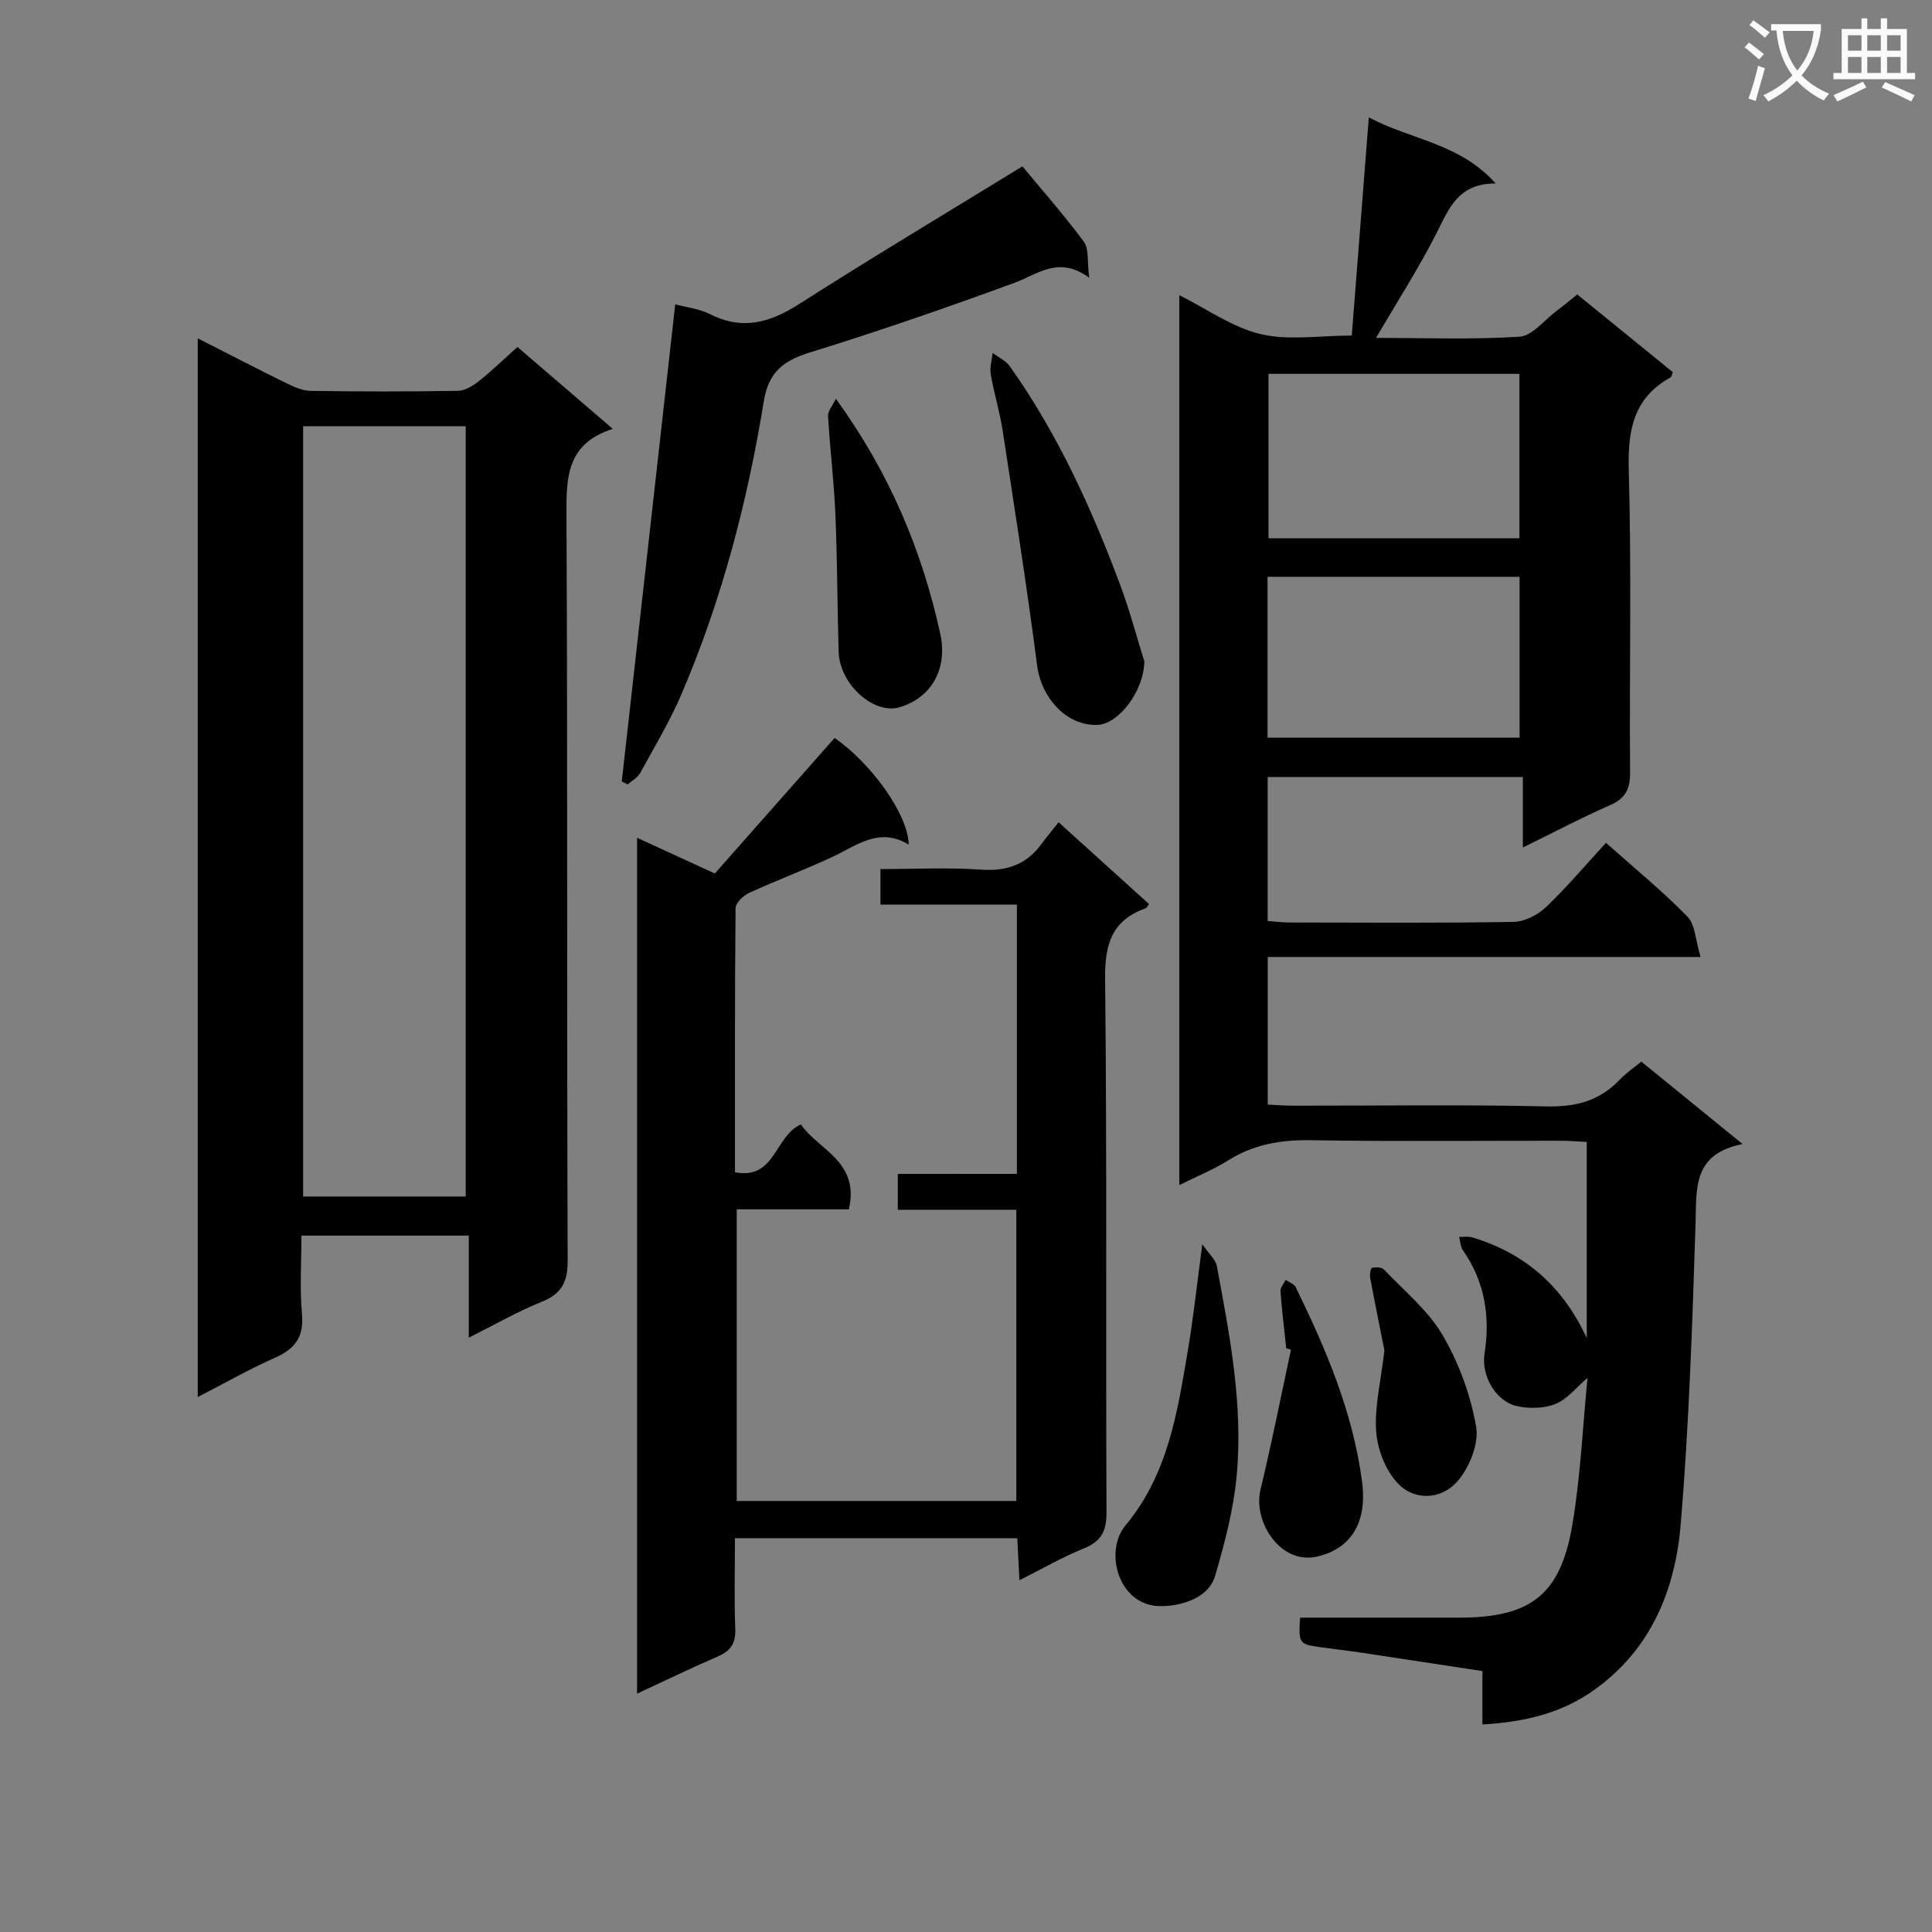
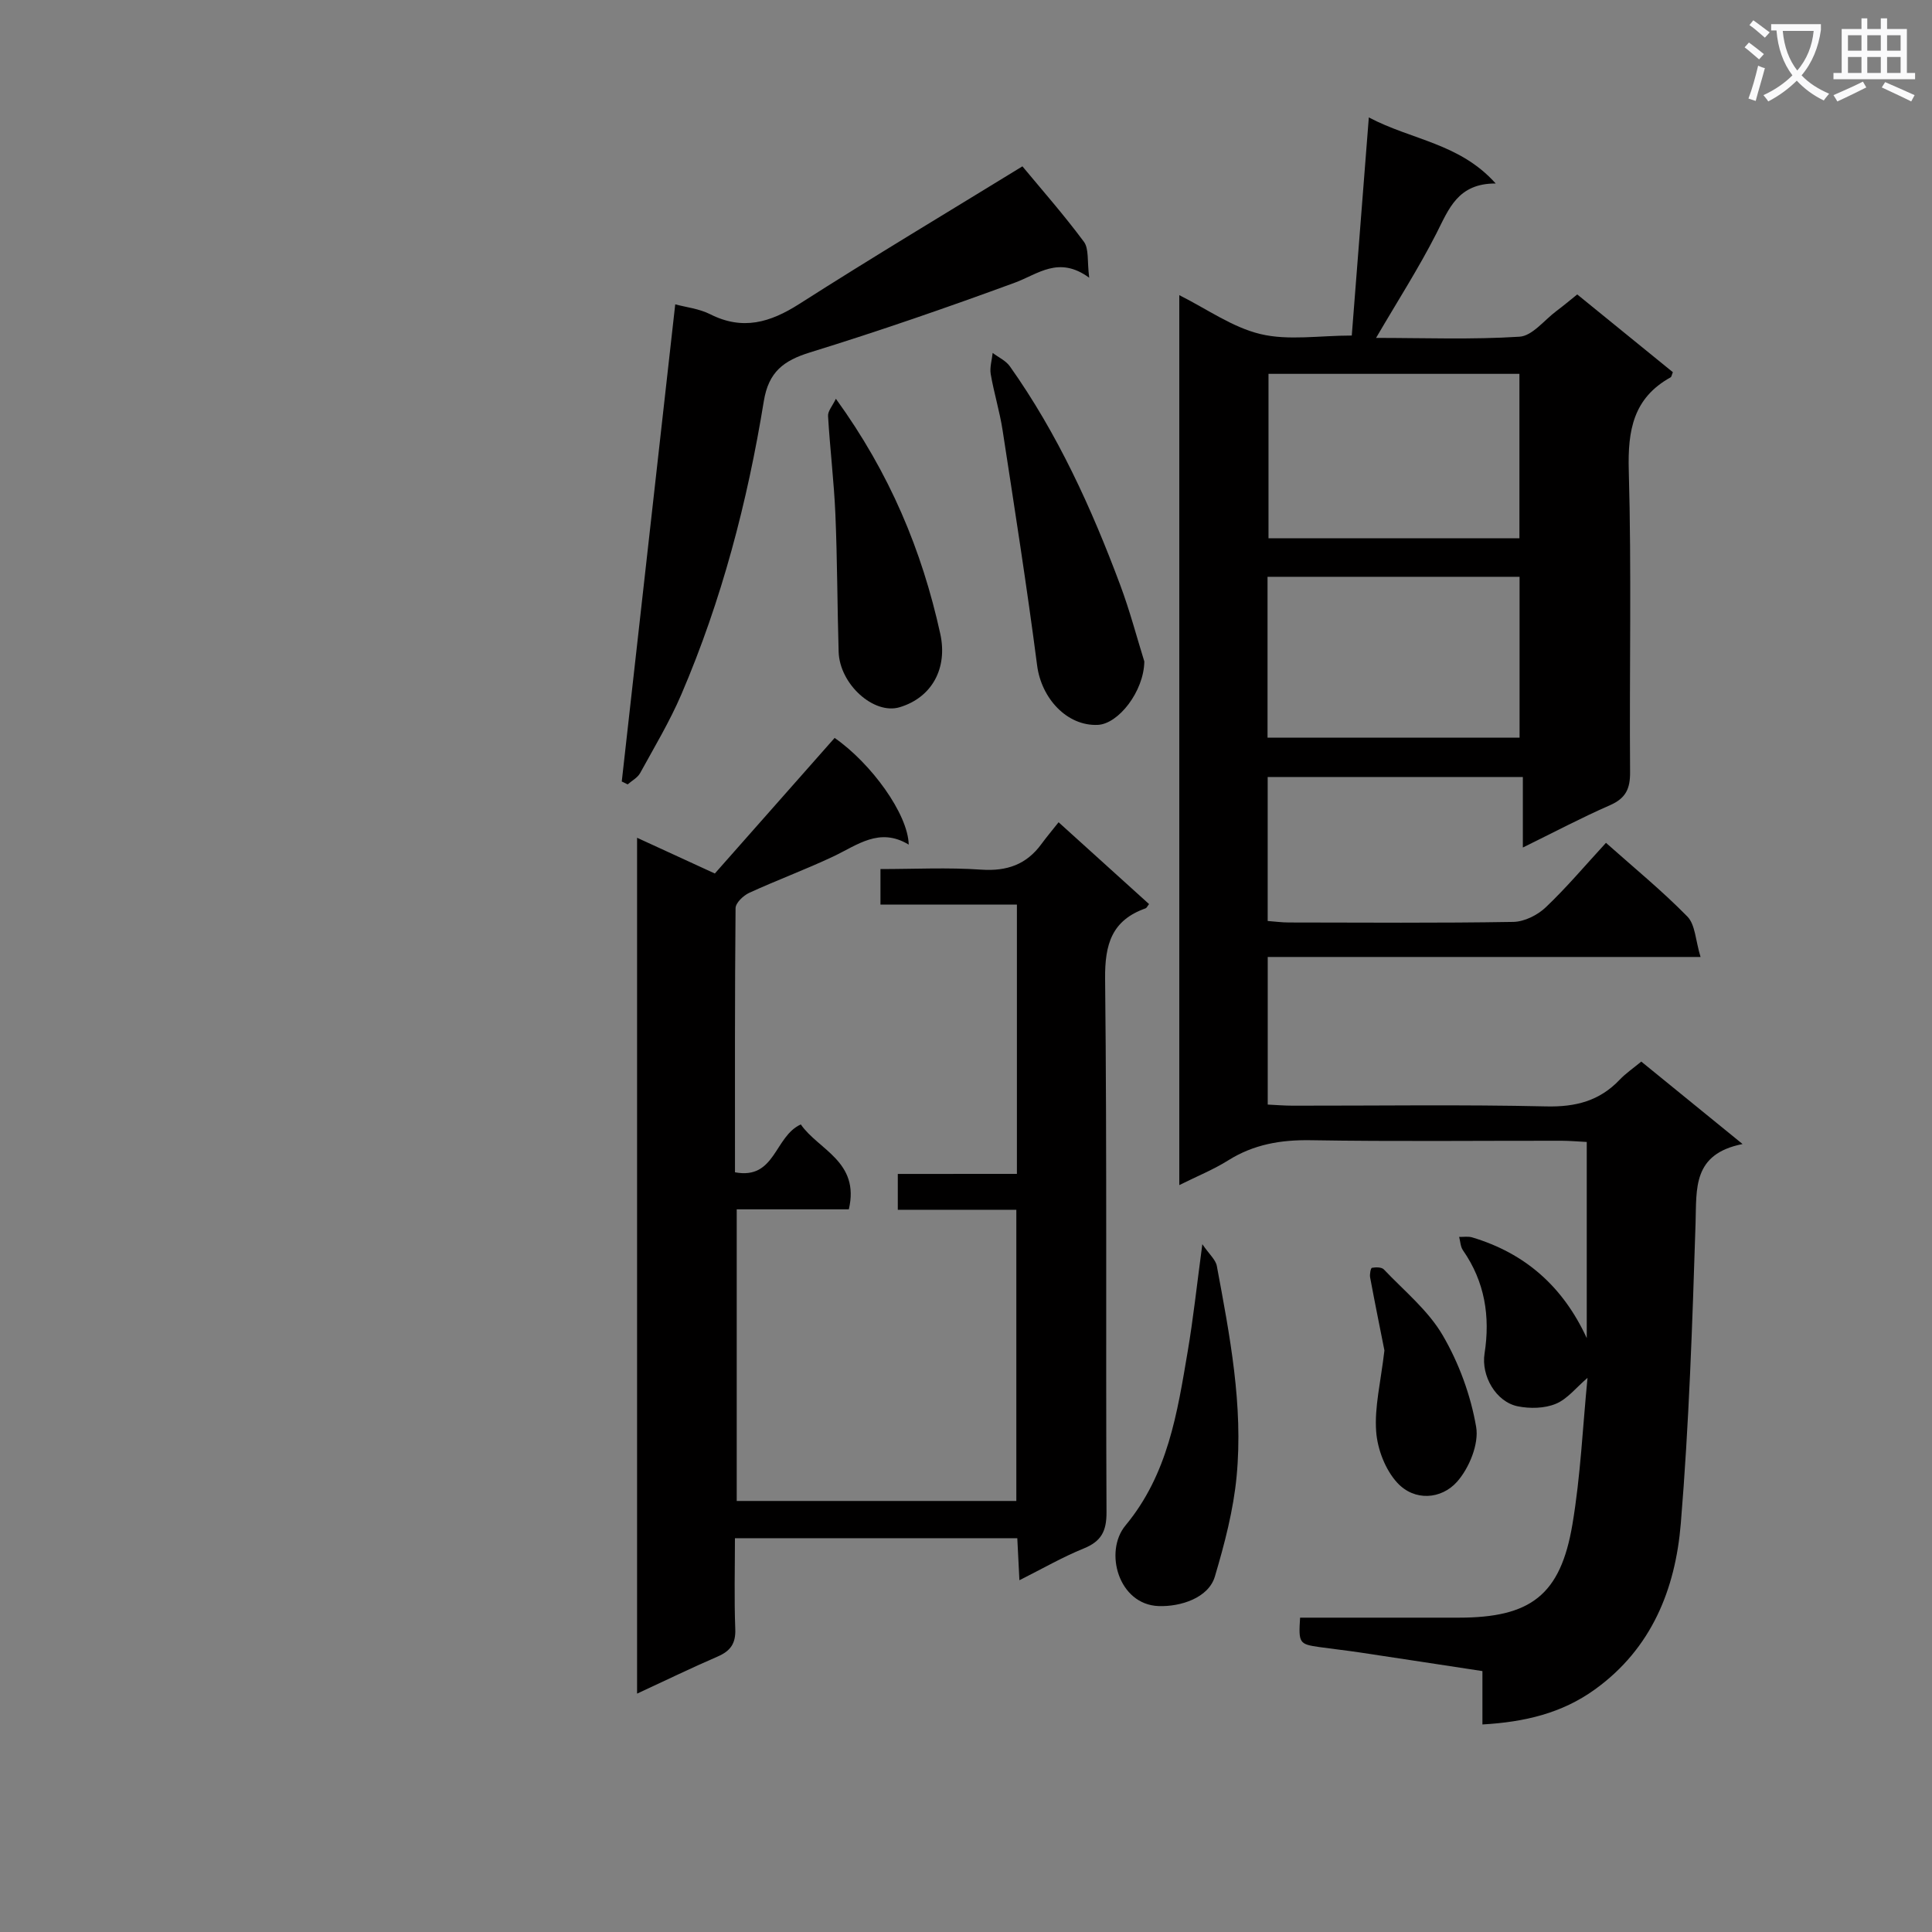
<svg xmlns="http://www.w3.org/2000/svg" enable-background="new 0 0 400 400" viewBox="0 0 400 400">
  <rect x="0" y="0" width="400" height="400" fill="#808080" stroke="none" />
  <path d="m362.1 8.8c1.1.8 2.1 1.6 3.1 2.4l-1 1.1c-1.3-1.1-2.3-2-3-2.5zm1.9 4.8c.5.2.9.4 1.4.5-.6 2.3-1.3 4.5-1.9 6.8l-1.5-.5c.8-2.1 1.4-4.3 2-6.8zm-1-9.4c1.3.9 2.4 1.8 3.4 2.5l-1 1.1c-1.4-1.2-2.4-2.1-3.2-2.6zm3.7 2.2v-1.4h10.3v1.2c-.5 3.6-1.8 6.8-4 9.4 1.5 1.6 3.4 2.8 5.7 3.8-.3.4-.7.8-1.1 1.4-2.3-1.1-4.1-2.5-5.6-4.1-1.6 1.6-3.6 3.1-5.9 4.3-.3-.5-.7-.9-1-1.3 2.4-1.1 4.4-2.5 6-4.1-1.9-2.5-3-5.6-3.3-9.3h-1.1zm8.8 0h-6.4c.3 3.3 1.3 6 3 8.2 2-2.3 3.1-5.1 3.4-8.2z" fill="#fafafb" />
  <path d="m385.3 3.8h1.3v2.2h2.8v-2.2h1.3v2.2h4.1v9.1h1.7v1.3h-16.9v-1.3h1.7v-9.1h4.1v-2.2zm.4 13.1.7 1.2c-1.8.9-3.8 1.9-6 2.9-.2-.4-.5-.8-.8-1.3 2.3-1 4.3-1.9 6.1-2.8zm-3.1-6.4h2.8v-3.2h-2.8zm0 4.6h2.8v-3.3h-2.8zm4-4.6h2.8v-3.2h-2.8zm0 4.6h2.8v-3.3h-2.8zm3.7 1.9c2.1.9 4.1 1.8 6.1 2.7l-.7 1.3c-2.2-1.1-4.2-2-6.1-2.9zm3.2-9.7h-2.8v3.2h2.8zm-2.8 7.8h2.8v-3.3h-2.8z" fill="#fafafb" />
  <g fill="#010000">
    <path d="m306.92 357.03c0-3.76 0-7.19 0-11.05-8.74-1.33-17.07-2.61-25.41-3.86-2.79-.42-5.6-.72-8.4-1.12-4.12-.59-4.28-.83-3.94-6.08h32.83c14.9 0 21.08-4.66 23.55-19.29 1.7-10.07 2.14-20.35 3.13-30.36-2.36 2.01-4.18 4.4-6.58 5.38-2.32.96-5.35 1.02-7.87.51-4.51-.92-7.6-6.29-6.87-10.92 1.2-7.69.06-14.87-4.47-21.38-.52-.75-.54-1.84-.79-2.77.91.02 1.87-.15 2.71.1 11 3.3 18.8 10.2 23.71 20.85 0-13.33 0-26.66 0-40.61-1.67-.08-3.43-.24-5.18-.25-17.33-.02-34.66.18-51.99-.11-6.2-.1-11.79.86-17.08 4.18-3.04 1.91-6.42 3.27-10.11 5.11 0-61.68 0-122.61 0-184.25 5.72 2.86 10.99 6.67 16.83 8.06 5.79 1.38 12.16.3 18.88.3 1.13-14.47 2.28-29.24 3.53-45.16 8.92 4.71 18.79 5.32 26.27 13.68-7.86-.03-9.7 5.27-12.28 10.34-3.67 7.21-8.07 14.05-12.49 21.63 9.98 0 19.88.38 29.71-.25 2.64-.17 5.1-3.42 7.61-5.3 1.45-1.08 2.83-2.25 4.33-3.45 6.7 5.45 13.28 10.8 19.8 16.1-.23.54-.27.95-.48 1.07-7.71 4.28-8.88 10.95-8.65 19.26.59 20.81.11 41.65.27 62.48.03 3.45-.91 5.42-4.16 6.84-5.9 2.58-11.6 5.6-18.04 8.76 0-5.09 0-9.62 0-14.6-17.87 0-35.21 0-52.83 0v29.81c1.51.11 2.94.31 4.37.31 15.5.02 31 .14 46.49-.12 2.28-.04 5.01-1.4 6.71-3.02 4.32-4.1 8.18-8.69 12.47-13.35 5.82 5.18 11.63 9.93 16.85 15.26 1.65 1.68 1.68 4.94 2.73 8.37-30.55 0-59.93 0-89.61 0v30.56c1.7.08 3.44.23 5.19.23 17.5.02 35-.25 52.49.15 6.09.14 11.03-1.14 15.2-5.54 1.25-1.31 2.78-2.35 4.46-3.74 6.71 5.46 13.37 10.88 20.97 17.07-10.36 2.06-9.51 9.15-9.73 16.34-.66 20.76-1.35 41.55-3.06 62.25-1.12 13.55-6.03 25.86-17.77 34.32-6.84 4.94-14.56 6.76-23.3 7.26zm-44.29-279.63v34.04h51.95c0-11.6 0-22.81 0-34.04-17.51 0-34.6 0-51.95 0zm51.98 75.32c0-11.37 0-22.39 0-33.3-17.6 0-34.8 0-52.18 0v33.3z" />
-     <path d="m40.94 70.05c6.45 3.28 12.32 6.33 18.25 9.24 1.6.78 3.39 1.61 5.11 1.64 10.16.15 20.32.16 30.48-.01 1.46-.02 3.09-1 4.3-1.96 2.71-2.15 5.2-4.57 8.05-7.12 6.53 5.61 12.79 10.98 19.74 16.95-9.53 3.05-9.63 9.96-9.59 17.76.25 51.47.06 102.95.25 154.42.02 4.55-1.29 6.92-5.46 8.59-4.9 1.97-9.52 4.64-15.01 7.39 0-7.37 0-14.06 0-21.13-11.66 0-22.73 0-34.65 0 0 5.41-.37 10.87.11 16.25.43 4.78-1.47 7.23-5.63 9.06-5.27 2.33-10.3 5.2-15.95 8.11 0-73.14 0-145.65 0-219.19zm21.82 177.68h33.66c0-53.31 0-106.34 0-159.48-11.37 0-22.34 0-33.66 0z" />
    <path d="m210.54 243.04c0-18.76 0-36.99 0-55.76-9.48 0-18.72 0-28.25 0 0-2.6 0-4.66 0-7.35 7 0 13.96-.36 20.87.12 5.31.36 9.35-1.05 12.46-5.31 1.07-1.46 2.25-2.85 3.55-4.5 6.68 6.04 12.7 11.49 18.73 16.94-.35.44-.49.8-.72.88-6.98 2.48-8.45 7.39-8.38 14.58.4 36.82.12 73.64.29 110.46.02 3.94-1.1 6.03-4.73 7.5-4.41 1.79-8.57 4.2-13.3 6.57-.16-3.15-.29-5.73-.44-8.7-19.31 0-38.53 0-58.46 0 0 6.26-.17 12.54.07 18.8.12 2.99-.99 4.54-3.63 5.69-5.44 2.35-10.77 4.94-16.7 7.69 0-59.33 0-117.88 0-177.2 5.33 2.45 10.25 4.71 16.1 7.4 8.13-9.21 16.45-18.62 24.8-28.07 7.56 5.25 15.2 15.76 15.34 22.09-6.07-3.69-10.66.12-15.67 2.48-5.71 2.69-11.64 4.88-17.37 7.51-1.21.56-2.8 2.08-2.81 3.17-.17 18.14-.12 36.28-.12 54.68 8.38 1.59 8.14-7.42 13.63-9.91 3.61 5.25 12.28 7.68 9.94 17.58-7.68 0-15.26 0-23.21 0v60.38h57.89c0-19.87 0-39.75 0-60.29-8.12 0-16.19 0-24.54 0 0-2.73 0-4.81 0-7.42 8.23-.01 16.31-.01 24.66-.01z" />
    <path d="m139.8 63.01c2.21.6 4.94.89 7.24 2.05 6.71 3.39 12.39 1.73 18.41-2.11 15.24-9.73 30.77-19.02 46.23-28.51 3.87 4.67 8.53 9.96 12.72 15.6 1.09 1.46.66 4.04 1.11 7.46-6.33-4.62-10.58-.74-15.44 1.04-14 5.14-28.11 10.02-42.36 14.42-5.5 1.7-8.58 4.05-9.57 10.09-3.39 20.85-8.72 41.24-17.07 60.71-2.41 5.62-5.59 10.92-8.54 16.3-.53.96-1.7 1.57-2.58 2.34-.41-.2-.81-.4-1.22-.6 3.67-32.85 7.36-65.7 11.07-98.79z" />
    <path d="m236.92 136.95c-.09 6.19-5.36 12.95-9.65 13.13-6.36.27-11.65-5.48-12.54-12.27-2.11-16.27-4.66-32.49-7.15-48.71-.6-3.91-1.79-7.73-2.46-11.63-.24-1.4.25-2.93.4-4.4 1.2.91 2.73 1.6 3.56 2.77 9.87 13.93 16.89 29.32 22.83 45.23 2.03 5.42 3.5 11.05 5.01 15.88z" />
    <path d="m248.93 257.6c1.43 2.09 2.75 3.19 3 4.5 2.68 14.39 5.49 28.84 4.1 43.54-.66 7-2.49 13.97-4.5 20.75-1.32 4.46-7.12 6.29-11.65 6.13-8.31-.3-11.36-11.27-6.86-16.69 8.8-10.61 10.72-23.29 12.88-36.03 1.14-6.7 1.86-13.45 3.03-22.2z" />
    <path d="m173.06 82.56c11.17 15.42 17.82 31.41 21.61 48.65 1.57 7.15-1.71 13.19-8.39 15.21-5.35 1.62-12.46-4.75-12.65-11.5-.28-9.47-.27-18.95-.67-28.42-.29-6.79-1.12-13.56-1.52-20.35-.08-1.02.92-2.11 1.62-3.59z" />
-     <path d="m266.3 279.13c-.42-3.94-.9-7.88-1.19-11.83-.05-.74.71-1.55 1.09-2.32.7.5 1.73.84 2.06 1.51 6.28 12.84 11.86 25.92 13.74 40.29 1.1 8.43-2.25 13.79-9.16 15.46-7.82 1.89-13.44-7.31-11.87-13.82 2.32-9.6 4.23-19.31 6.31-28.97-.32-.11-.65-.22-.98-.32z" />
    <path d="m286.63 279.59c-.83-4.19-1.94-9.64-2.96-15.11-.12-.65.12-1.94.37-1.99.8-.15 2-.16 2.47.33 4.2 4.43 9.16 8.46 12.17 13.61 3.37 5.76 5.81 12.42 6.94 18.99.61 3.54-1.44 8.53-3.96 11.37-3.26 3.65-8.8 4.06-12.35.22-2.48-2.68-4.13-6.96-4.39-10.65-.37-5.02.94-10.17 1.71-16.77z" />
  </g>
</svg>